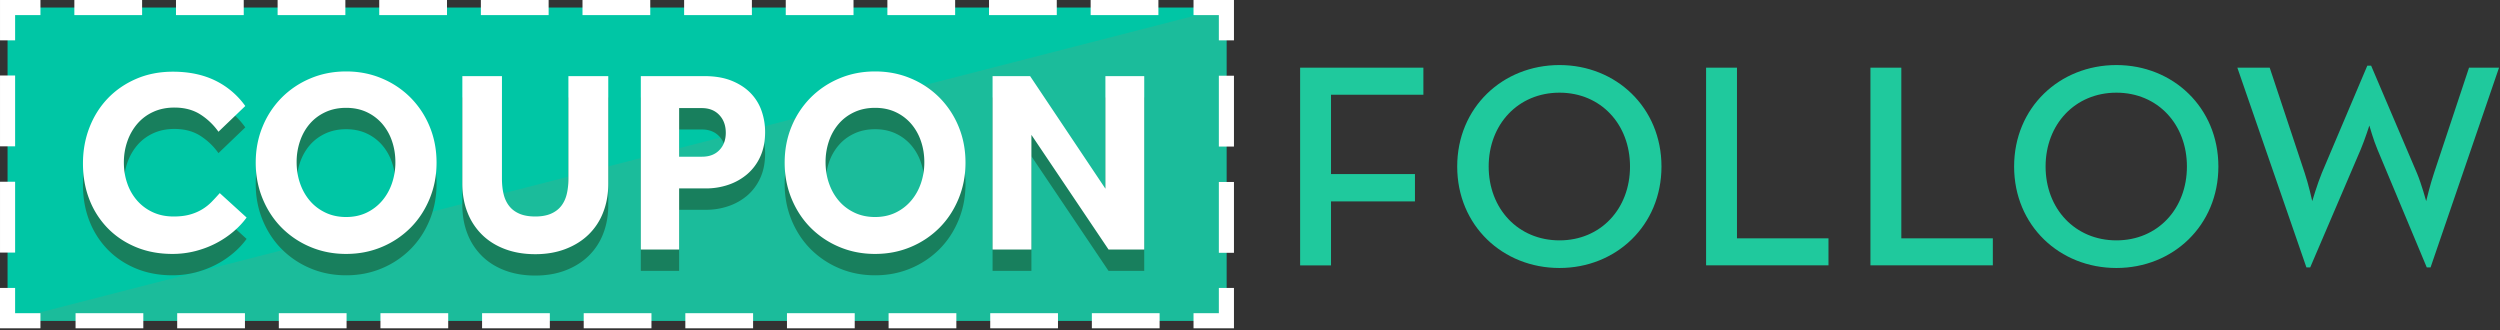
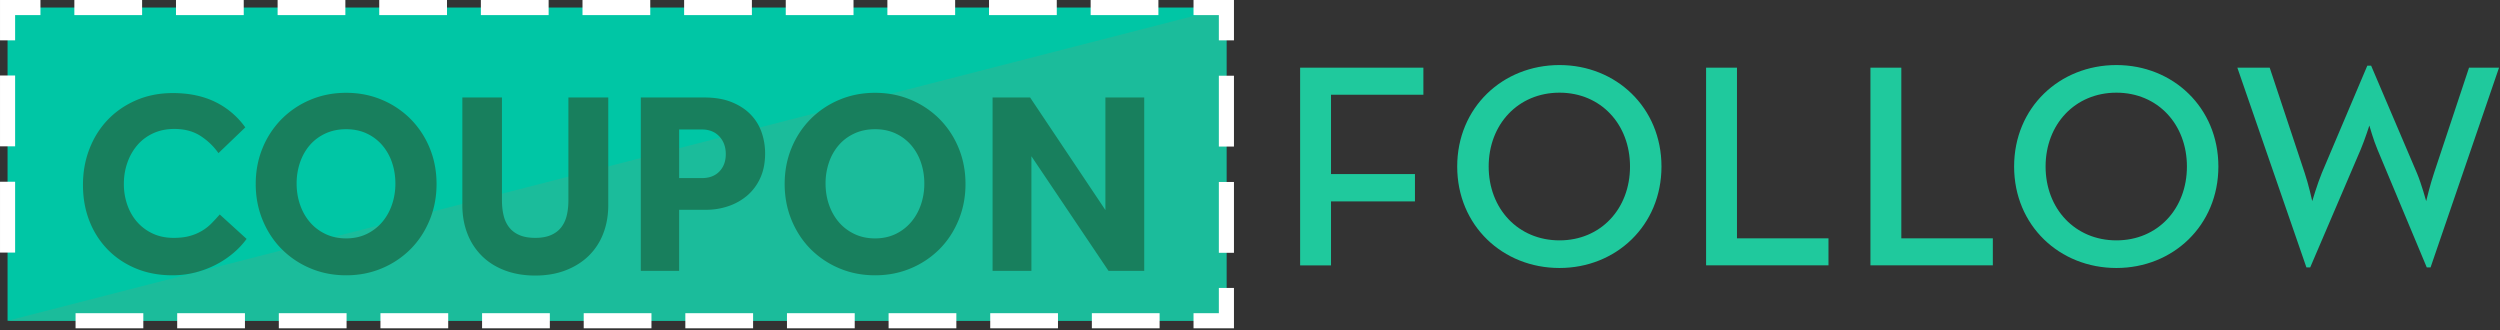
<svg xmlns="http://www.w3.org/2000/svg" width="333" height="44" viewBox="0 0 333 44">
  <rect x="0" y="0" width="333" height="44" fill="#333333" stroke="none" />
  <g fill="none" fill-rule="evenodd">
    <path fill="#1FC99D" d="M173.177 9.014h16.418v3.601h-12.304v10.573h11.18v3.639h-11.18v8.52h-4.114zM217.118 22.18c0-5.615-3.883-9.836-9.394-9.836-5.512 0-9.432 4.221-9.432 9.836 0 5.616 3.92 9.837 9.432 9.837 5.511 0 9.394-4.221 9.394-9.837m-23.018 0c0-7.86 6.055-13.515 13.624-13.515 7.53 0 13.585 5.655 13.585 13.515 0 7.861-6.055 13.516-13.585 13.516-7.569 0-13.624-5.655-13.624-13.516M227.25 9.014h4.114v22.732h12.189v3.6H227.25zM249.143 9.014h4.114v22.732h12.189v3.6h-16.303zM291.298 22.18c0-5.615-3.881-9.836-9.393-9.836-5.513 0-9.432 4.221-9.432 9.836 0 5.616 3.92 9.837 9.432 9.837 5.512 0 9.393-4.221 9.393-9.837m-23.018 0c0-7.86 6.056-13.515 13.625-13.515 7.53 0 13.584 5.655 13.584 13.515 0 7.861-6.054 13.516-13.584 13.516-7.57 0-13.625-5.655-13.625-13.516M298.015 9.014h4.309l4.658 14.018c.505 1.472 1.01 3.757 1.01 3.757s.659-2.246 1.28-3.757l6.056-14.289h.504l6.094 14.29c.62 1.47 1.241 3.756 1.241 3.756s.544-2.285 1.05-3.757l4.658-14.018h3.996l-9.12 26.605h-.505l-6.56-15.685c-.544-1.277-1.087-3.214-1.087-3.214s-.621 1.937-1.164 3.214l-6.716 15.685h-.504l-9.2-26.605z" />
    <path fill="#00C6A5" d="M1.008 42.723h162.349V1.005H1.007z" />
    <path fill="#1BBC9B" d="M163.357 1.005v41.718H1.007" />
    <path stroke="#FFF" stroke-width="2.013" d="M163.357 38.354v4.369h-4.38" />
    <path d="M154.46 42.723H7.646" stroke="#FFF" stroke-width="2.013" stroke-dasharray="9.025,4.512" />
-     <path stroke="#FFF" stroke-width="2.013" d="M5.387 42.723h-4.38v-4.37" />
    <path d="M1.008 33.643V7.73" stroke="#FFF" stroke-width="2.013" stroke-dasharray="9.435,4.717" />
    <path stroke="#FFF" stroke-width="2.013" d="M1.008 5.375v-4.37h4.38" />
    <path d="M9.904 1.005H156.72" stroke="#FFF" stroke-width="2.013" stroke-dasharray="9.025,4.512" />
    <path stroke="#FFF" stroke-width="2.013" d="M158.977 1.005h4.38v4.37" />
    <path d="M163.357 10.086v25.912" stroke="#FFF" stroke-width="2.013" stroke-dasharray="9.435,4.717" />
    <g fill="#187F5D">
      <path d="M32.847 31.822a10.788 10.788 0 0 1-1.77 1.887 12.35 12.35 0 0 1-2.309 1.542c-.844.438-1.758.784-2.74 1.038-.985.253-2.009.381-3.073.381-1.76 0-3.366-.3-4.825-.9-1.456-.6-2.713-1.438-3.765-2.51a11.28 11.28 0 0 1-2.447-3.81c-.578-1.465-.867-3.075-.867-4.83 0-1.708.289-3.307.867-4.795.578-1.489 1.394-2.783 2.447-3.88 1.052-1.094 2.312-1.961 3.783-2.596 1.47-.634 3.094-.952 4.876-.952 2.152 0 4.033.393 5.64 1.177a10.622 10.622 0 0 1 4.009 3.394l-3.574 3.428a8.632 8.632 0 0 0-2.466-2.338c-.949-.589-2.081-.883-3.4-.883-1.042 0-1.979.19-2.811.572-.833.38-1.54.907-2.118 1.576a7.177 7.177 0 0 0-1.335 2.336c-.314.89-.47 1.83-.47 2.822a8.37 8.37 0 0 0 .47 2.84c.312.877.756 1.64 1.335 2.285a6.217 6.217 0 0 0 2.083 1.524c.809.37 1.724.554 2.741.554.833 0 1.557-.086 2.17-.26a6.451 6.451 0 0 0 1.63-.693 6.404 6.404 0 0 0 1.268-1.003c.37-.38.729-.767 1.075-1.16l3.576 3.254zM46.106 31.754c1.017 0 1.932-.197 2.742-.589a6.24 6.24 0 0 0 2.065-1.593c.566-.669 1-1.442 1.3-2.32a8.576 8.576 0 0 0 .452-2.805c0-.993-.15-1.927-.451-2.805a6.94 6.94 0 0 0-1.301-2.303 6.152 6.152 0 0 0-2.065-1.558c-.81-.38-1.725-.57-2.742-.57-1.02 0-1.939.19-2.76.57-.822.38-1.516.9-2.083 1.558-.567.658-1 1.427-1.3 2.303a8.575 8.575 0 0 0-.452 2.805c0 .993.15 1.928.451 2.805.301.878.734 1.651 1.301 2.32.567.67 1.261 1.2 2.084 1.593.82.392 1.74.589 2.759.589m0 4.916c-1.714 0-3.304-.312-4.773-.935a11.798 11.798 0 0 1-3.818-2.562c-1.075-1.085-1.921-2.372-2.534-3.862-.613-1.488-.919-3.087-.919-4.795 0-1.73.306-3.335.92-4.813a11.846 11.846 0 0 1 2.533-3.844 11.809 11.809 0 0 1 3.818-2.562c1.47-.623 3.06-.935 4.773-.935 1.71 0 3.302.312 4.771.935a11.809 11.809 0 0 1 3.818 2.562 11.87 11.87 0 0 1 2.534 3.844c.612 1.478.92 3.083.92 4.813 0 1.708-.308 3.307-.92 4.795-.614 1.49-1.458 2.777-2.534 3.862a11.798 11.798 0 0 1-3.818 2.562c-1.469.623-3.06.935-4.771.935M61.585 12.985h5.275v13.678c0 .763.075 1.45.227 2.06.149.613.399 1.137.746 1.575.346.44.802.78 1.37 1.023.567.242 1.267.362 2.1.362.81 0 1.499-.12 2.066-.362.566-.244 1.023-.583 1.37-1.023.347-.438.595-.962.746-1.574.15-.612.226-1.298.226-2.06V12.984h5.31v14.336c0 1.385-.226 2.655-.678 3.809a8.225 8.225 0 0 1-1.942 2.96c-.845.82-1.87 1.46-3.072 1.922-1.204.462-2.545.692-4.027.692-1.48 0-2.823-.224-4.024-.674-1.204-.45-2.228-1.091-3.072-1.922a8.417 8.417 0 0 1-1.944-2.978c-.452-1.154-.677-2.424-.677-3.809V12.985zM93.514 23.72c.974 0 1.742-.294 2.31-.883.565-.59.85-1.356.85-2.303 0-.97-.29-1.76-.868-2.372-.579-.611-1.355-.917-2.326-.917h-3.02v6.475h3.054zm-8.156-10.735h8.435c1.434 0 2.66.208 3.678.624 1.018.416 1.857.964 2.516 1.645a6.38 6.38 0 0 1 1.458 2.371 8.47 8.47 0 0 1 .468 2.805c0 1.247-.213 2.337-.642 3.273a6.706 6.706 0 0 1-1.734 2.338 7.606 7.606 0 0 1-2.517 1.419 9.155 9.155 0 0 1-2.984.484H90.46v8.138h-5.103V12.985zM116.56 31.754c1.017 0 1.933-.197 2.743-.589a6.241 6.241 0 0 0 2.064-1.593c.567-.669 1-1.442 1.301-2.32a8.576 8.576 0 0 0 .452-2.805c0-.993-.15-1.927-.452-2.805a6.94 6.94 0 0 0-1.3-2.303 6.152 6.152 0 0 0-2.065-1.558c-.81-.38-1.726-.57-2.743-.57-1.019 0-1.938.19-2.759.57-.822.38-1.516.9-2.083 1.558a6.93 6.93 0 0 0-1.301 2.303 8.575 8.575 0 0 0-.452 2.805c0 .993.15 1.928.452 2.805.3.878.734 1.651 1.301 2.32.567.67 1.26 1.2 2.083 1.593.82.392 1.74.589 2.76.589m0 4.916c-1.714 0-3.303-.312-4.772-.935a11.8 11.8 0 0 1-3.819-2.562c-1.075-1.085-1.92-2.372-2.534-3.862-.613-1.488-.919-3.087-.919-4.795 0-1.73.306-3.335.919-4.813a11.858 11.858 0 0 1 2.534-3.844 11.812 11.812 0 0 1 3.819-2.562c1.469-.623 3.058-.935 4.771-.935 1.712 0 3.303.312 4.772.935a11.81 11.81 0 0 1 3.818 2.562 11.87 11.87 0 0 1 2.534 3.844c.612 1.478.92 3.083.92 4.813 0 1.708-.308 3.307-.92 4.795-.614 1.49-1.459 2.777-2.534 3.862a11.798 11.798 0 0 1-3.818 2.562c-1.469.623-3.06.935-4.772.935M132.211 12.985h4.999l10.03 14.994V12.985h5.172v23.096h-4.755l-10.273-15.269v15.27h-5.173z" />
    </g>
-     <path d="M32.847 28.975c-.486.67-1.076 1.3-1.77 1.887a12.382 12.382 0 0 1-2.309 1.541c-.844.44-1.758.785-2.74 1.04a12.32 12.32 0 0 1-3.073.38c-1.76 0-3.366-.3-4.825-.9-1.456-.6-2.713-1.438-3.765-2.51a11.28 11.28 0 0 1-2.447-3.81c-.578-1.465-.867-3.075-.867-4.83 0-1.709.289-3.307.867-4.796.578-1.488 1.394-2.781 2.447-3.879 1.052-1.095 2.312-1.961 3.783-2.596 1.47-.634 3.094-.952 4.876-.952 2.152 0 4.033.393 5.64 1.177a10.622 10.622 0 0 1 4.009 3.394l-3.574 3.427a8.632 8.632 0 0 0-2.466-2.338c-.949-.588-2.081-.882-3.4-.882-1.042 0-1.979.19-2.811.572a6.133 6.133 0 0 0-2.118 1.575 7.177 7.177 0 0 0-1.335 2.337c-.314.89-.47 1.83-.47 2.822 0 1.017.156 1.963.47 2.84a6.795 6.795 0 0 0 1.335 2.285 6.225 6.225 0 0 0 2.083 1.523c.809.37 1.724.555 2.741.555.833 0 1.557-.087 2.17-.26a6.425 6.425 0 0 0 1.63-.693 6.404 6.404 0 0 0 1.268-1.003c.37-.38.729-.768 1.075-1.16l3.576 3.254zM46.106 28.906c1.017 0 1.932-.196 2.742-.588a6.24 6.24 0 0 0 2.065-1.593c.566-.67 1-1.442 1.3-2.32a8.572 8.572 0 0 0 .452-2.805c0-.993-.15-1.928-.451-2.805a6.948 6.948 0 0 0-1.301-2.303 6.152 6.152 0 0 0-2.065-1.558c-.81-.38-1.725-.57-2.742-.57-1.02 0-1.939.19-2.76.57-.822.38-1.516.9-2.083 1.558-.567.658-1 1.426-1.3 2.303a8.577 8.577 0 0 0-.452 2.805c0 .993.15 1.928.451 2.805.301.878.734 1.65 1.301 2.32.567.67 1.261 1.2 2.084 1.593.82.392 1.74.588 2.759.588m0 4.917c-1.714 0-3.304-.312-4.773-.935a11.786 11.786 0 0 1-3.818-2.562c-1.075-1.085-1.921-2.373-2.534-3.861-.613-1.49-.919-3.087-.919-4.796 0-1.73.306-3.336.92-4.813a11.831 11.831 0 0 1 2.533-3.843 11.786 11.786 0 0 1 3.818-2.562c1.47-.624 3.06-.935 4.773-.935 1.71 0 3.302.311 4.771.935a11.786 11.786 0 0 1 3.818 2.562 11.854 11.854 0 0 1 2.534 3.843c.612 1.477.92 3.082.92 4.813 0 1.709-.308 3.307-.92 4.796-.614 1.488-1.458 2.776-2.534 3.86a11.786 11.786 0 0 1-3.818 2.563c-1.469.623-3.06.935-4.771.935M61.585 10.138h5.275v13.678c0 .762.075 1.449.227 2.06.149.612.399 1.137.746 1.576.346.44.802.779 1.37 1.022.567.242 1.267.363 2.1.363.81 0 1.499-.121 2.066-.363.566-.243 1.023-.583 1.37-1.022.347-.439.595-.964.746-1.576.15-.611.226-1.298.226-2.06V10.138h5.31v14.336c0 1.386-.226 2.655-.678 3.808a8.225 8.225 0 0 1-1.942 2.96c-.845.821-1.87 1.461-3.072 1.922-1.204.463-2.545.693-4.027.693-1.48 0-2.823-.224-4.024-.675-1.204-.45-2.228-1.09-3.072-1.922a8.408 8.408 0 0 1-1.944-2.978c-.452-1.153-.677-2.422-.677-3.808V10.138zM93.514 20.873c.974 0 1.742-.295 2.31-.883.565-.59.85-1.357.85-2.303 0-.97-.29-1.76-.868-2.372-.579-.612-1.355-.917-2.326-.917h-3.02v6.475h3.054zm-8.156-10.735h8.435c1.434 0 2.66.208 3.678.624 1.018.415 1.857.964 2.516 1.645a6.375 6.375 0 0 1 1.458 2.371c.314.9.468 1.836.468 2.805 0 1.247-.213 2.337-.642 3.272a6.693 6.693 0 0 1-1.734 2.338 7.608 7.608 0 0 1-2.517 1.42 9.174 9.174 0 0 1-2.984.484H90.46v8.137h-5.103V10.138zM116.56 28.906c1.017 0 1.933-.196 2.743-.588a6.24 6.24 0 0 0 2.064-1.593c.567-.67 1-1.442 1.301-2.32a8.572 8.572 0 0 0 .452-2.805c0-.993-.15-1.928-.452-2.805a6.948 6.948 0 0 0-1.3-2.303 6.152 6.152 0 0 0-2.065-1.558c-.81-.38-1.726-.57-2.743-.57-1.019 0-1.938.19-2.759.57-.822.38-1.516.9-2.083 1.558a6.937 6.937 0 0 0-1.301 2.303 8.576 8.576 0 0 0-.452 2.805c0 .993.15 1.928.452 2.805.3.878.734 1.65 1.301 2.32.567.67 1.26 1.2 2.083 1.593.82.392 1.74.588 2.76.588m0 4.917c-1.714 0-3.303-.312-4.772-.935a11.79 11.79 0 0 1-3.819-2.562c-1.075-1.085-1.92-2.373-2.534-3.861-.613-1.49-.919-3.087-.919-4.796 0-1.73.306-3.336.919-4.813a11.843 11.843 0 0 1 2.534-3.843 11.79 11.79 0 0 1 3.819-2.562c1.469-.624 3.058-.935 4.771-.935 1.712 0 3.303.311 4.772.935a11.786 11.786 0 0 1 3.818 2.562 11.854 11.854 0 0 1 2.534 3.843c.612 1.477.92 3.082.92 4.813 0 1.709-.308 3.307-.92 4.796-.614 1.488-1.459 2.776-2.534 3.86a11.786 11.786 0 0 1-3.818 2.563c-1.469.623-3.06.935-4.772.935M132.211 10.138h4.999l10.03 14.993V10.138h5.172v23.096h-4.755l-10.273-15.27v15.27h-5.173z" fill="#FFF" />
  </g>
</svg>